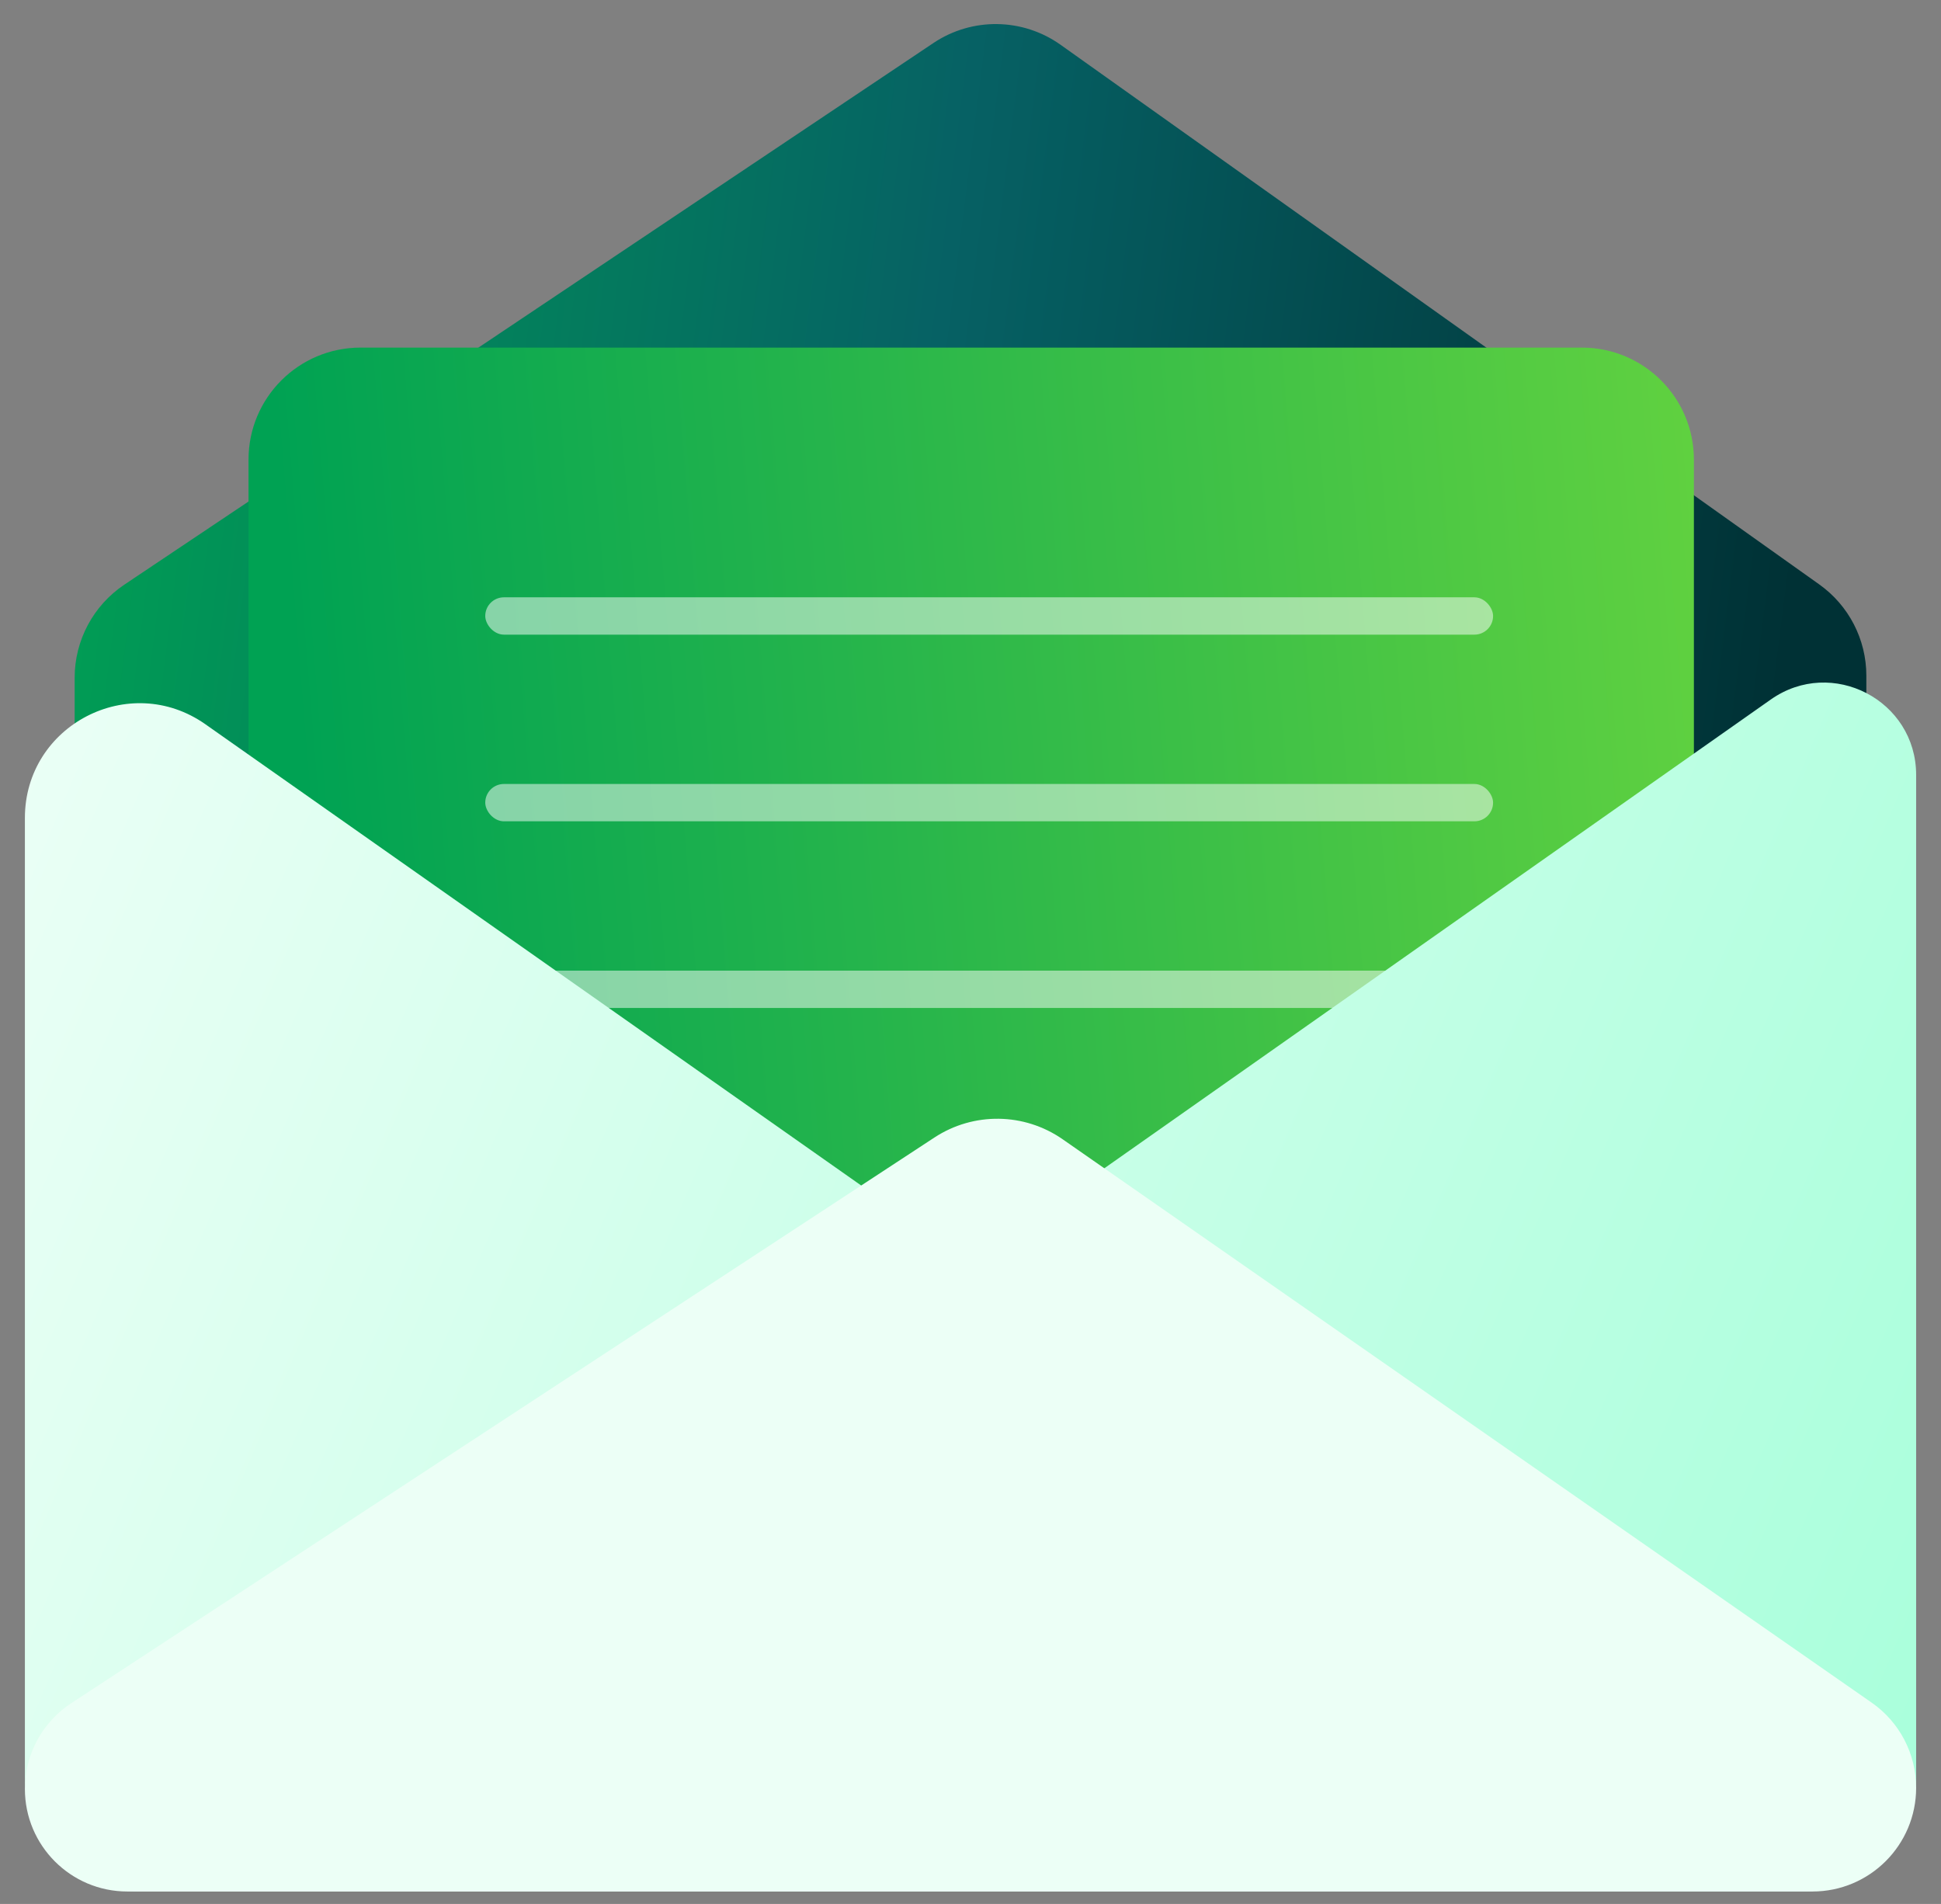
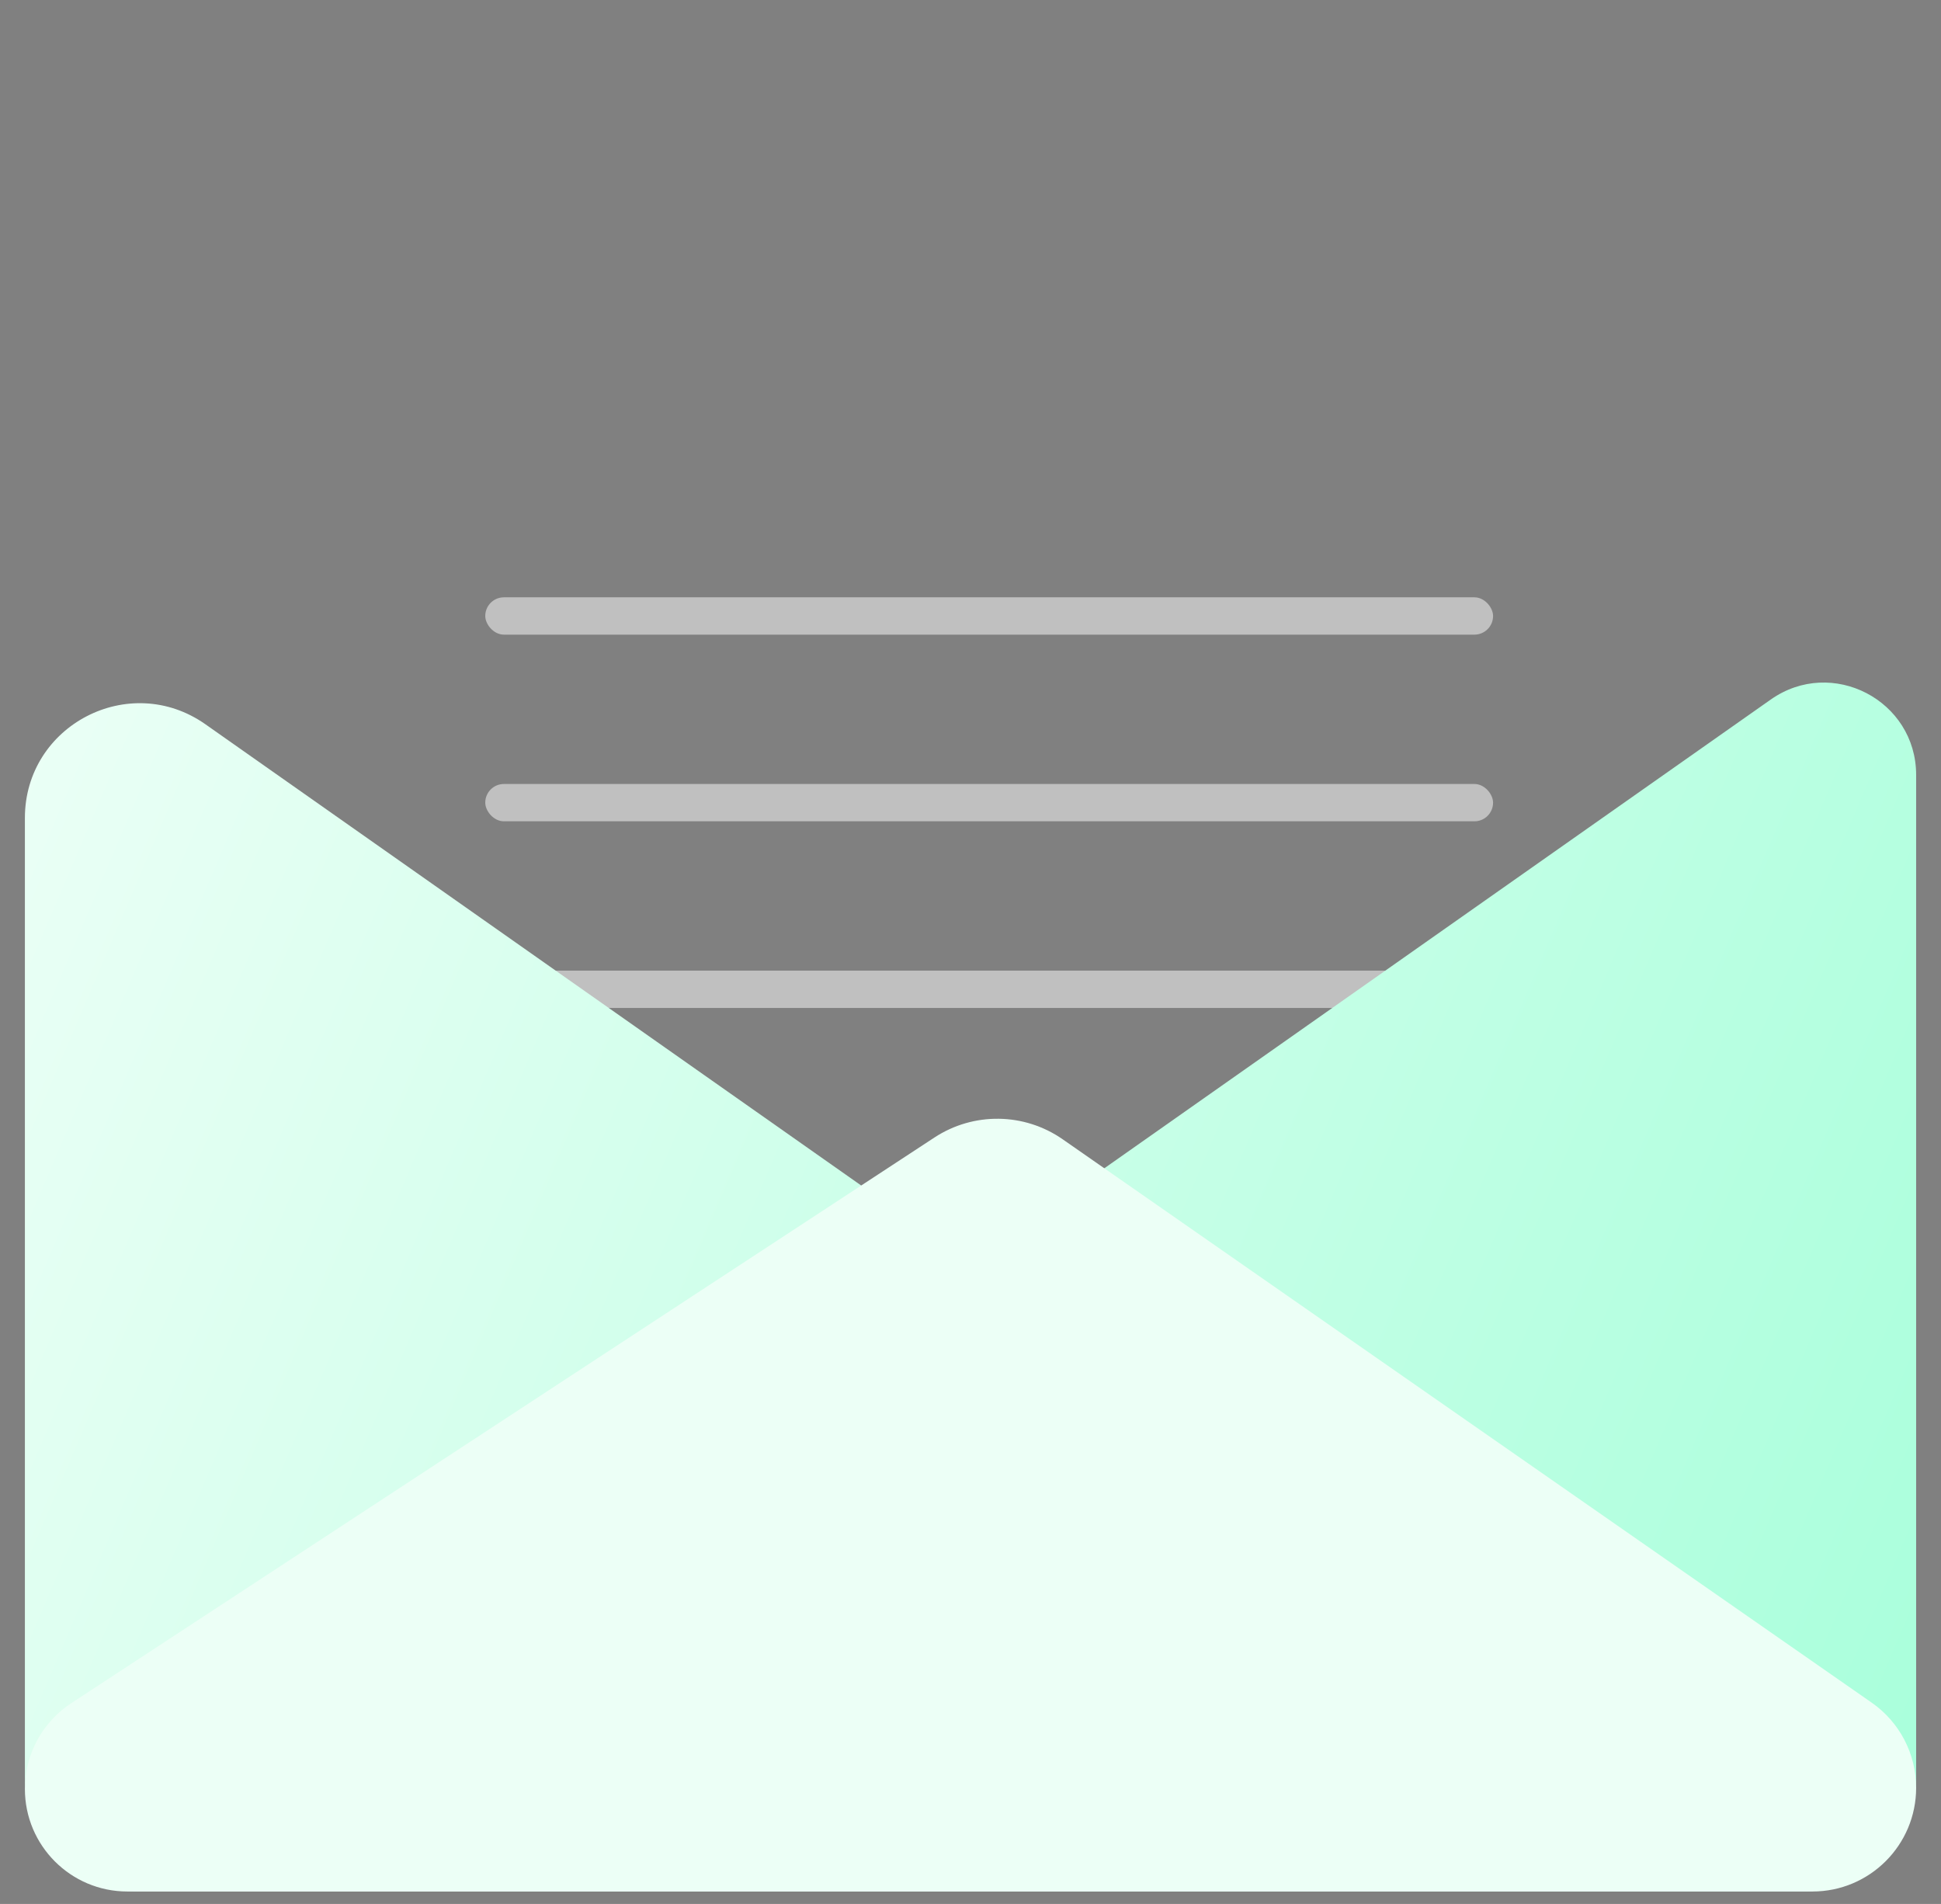
<svg xmlns="http://www.w3.org/2000/svg" width="52" height="51" viewBox="0 0 52 51" fill="none">
  <rect x="0" y="0" width="52" height="51" fill="#808080" stroke="none" />
-   <path d="M25.007 1.152L3.331 15.661C2.499 16.218 2 17.153 2 18.154V37C2 38.657 3.343 40 5 40H47C48.657 40 50 38.657 50 37V18.099C50 17.128 49.53 16.218 48.739 15.655L28.414 1.2C27.399 0.478 26.043 0.458 25.007 1.152Z" fill="url(#paint0_linear_5310_23678)" />
-   <path d="M6.658 12.311C6.658 10.655 8.001 9.311 9.658 9.311H42.38C44.037 9.311 45.38 10.655 45.38 12.311V46.368C45.38 48.025 44.037 49.368 42.38 49.368H41.156H9.658C8.001 49.368 6.658 48.025 6.658 46.368V13.28V12.311Z" fill="url(#paint1_linear_5310_23678)" />
  <rect x="13" y="16" width="27" height="1" rx="0.5" fill="white" fill-opacity="0.5" />
  <rect x="13" y="21" width="27" height="1" rx="0.5" fill="white" fill-opacity="0.5" />
  <rect x="13" y="26" width="27" height="1" rx="0.5" fill="white" fill-opacity="0.5" />
  <path d="M0.667 21.91C0.667 19.424 3.468 17.97 5.502 19.4L24.756 32.94C25.12 33.196 25.555 33.333 26 33.333V33.333V33.333C26.446 33.333 26.881 33.196 27.245 32.94L47.441 18.737C49.078 17.586 51.334 18.757 51.334 20.758V20.758V47.597C51.334 49.293 49.959 50.667 48.264 50.667H3.736C2.041 50.667 0.667 49.292 0.667 47.597V21.91Z" fill="url(#paint2_linear_5310_23678)" />
  <path d="M25.034 30.47L1.908 45.623C1.134 46.131 0.667 46.995 0.667 47.92C0.667 49.437 1.896 50.667 3.413 50.667H48.555C50.09 50.667 51.334 49.423 51.334 47.888C51.334 46.979 50.889 46.127 50.143 45.608L28.47 30.518C27.442 29.802 26.082 29.783 25.034 30.47Z" fill="#ECFFF6" />
  <defs>
    <linearGradient id="paint0_linear_5310_23678" x1="2" y1="0" x2="49.323" y2="6.015" gradientUnits="userSpaceOnUse">
      <stop stop-color="#00A253" />
      <stop offset="0.505" stop-color="#066164" />
      <stop offset="1" stop-color="#003135" />
    </linearGradient>
    <linearGradient id="paint1_linear_5310_23678" x1="7.409" y1="12.528" x2="45.288" y2="9.436" gradientUnits="userSpaceOnUse">
      <stop stop-color="#00A253" />
      <stop offset="1" stop-color="#60D140" />
    </linearGradient>
    <linearGradient id="paint2_linear_5310_23678" x1="0.667" y1="16" x2="56.049" y2="39.603" gradientUnits="userSpaceOnUse">
      <stop stop-color="#ECFFF6" />
      <stop offset="1" stop-color="#A8FFDB" />
    </linearGradient>
  </defs>
</svg>